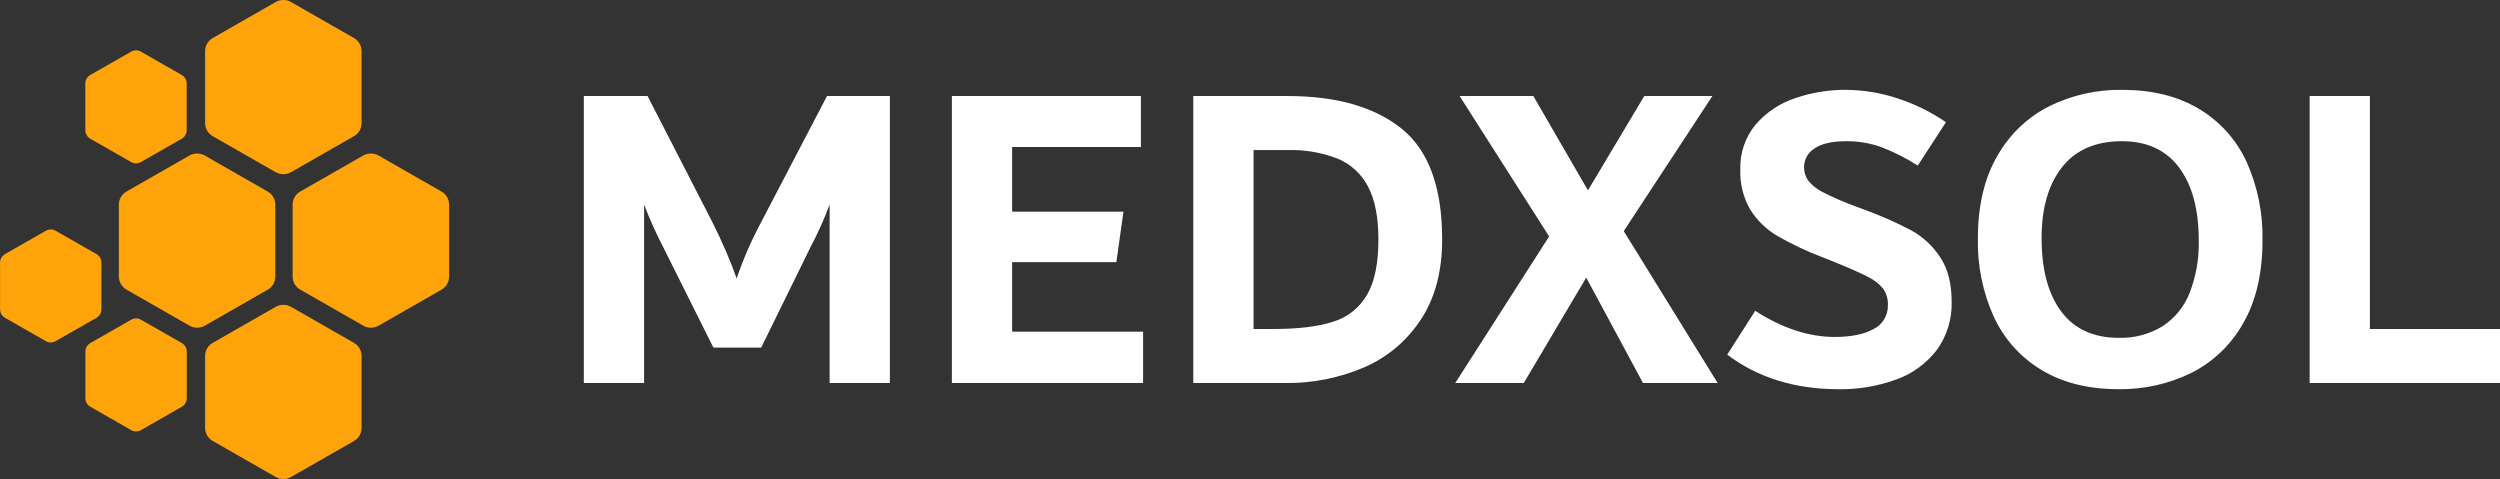
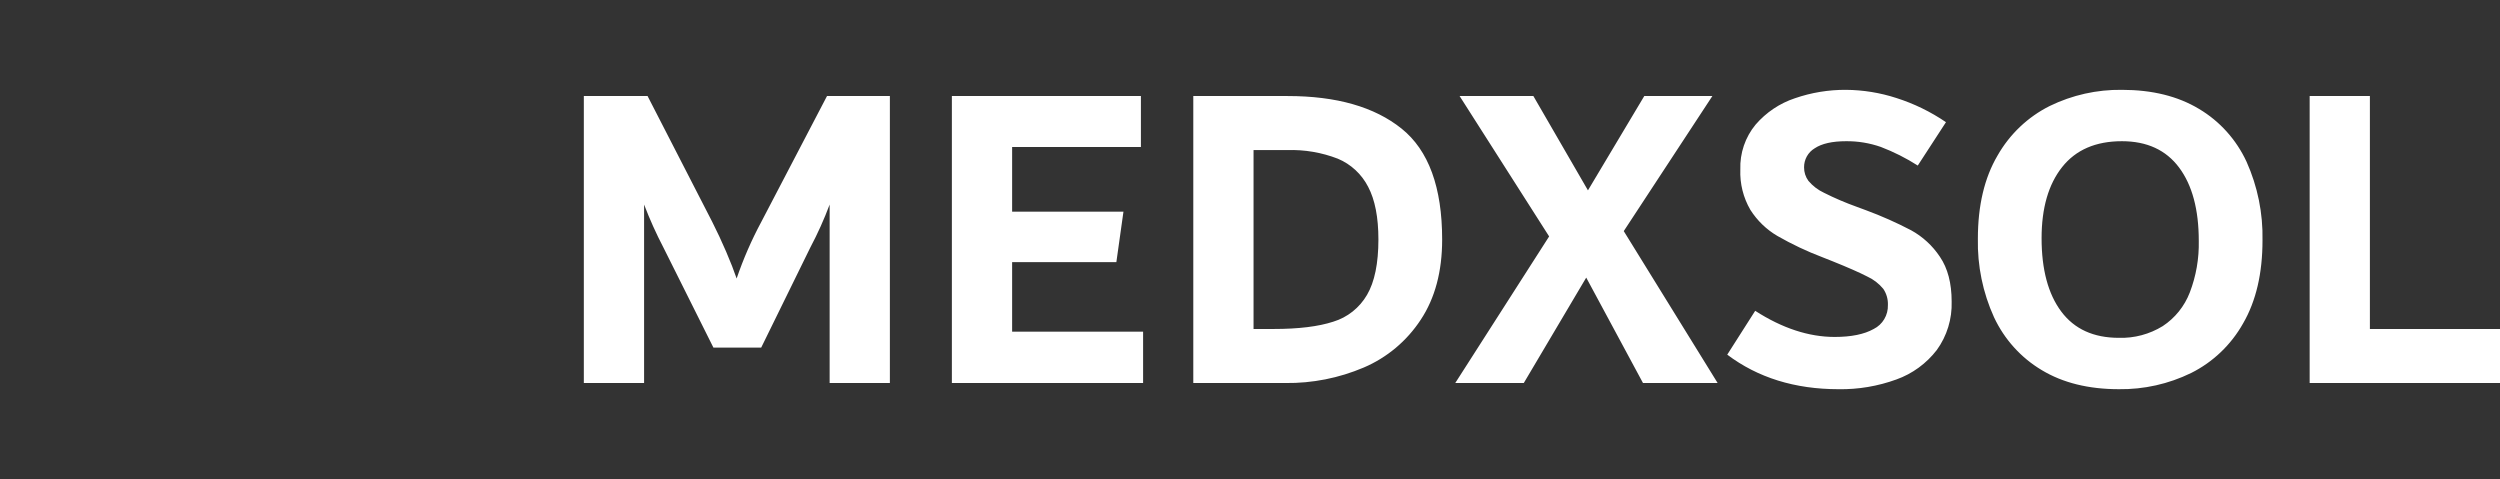
<svg xmlns="http://www.w3.org/2000/svg" width="167" height="32" viewBox="0 0 167 32" fill="none">
  <rect x="0" y="0" width="167" height="32" fill="#333333" stroke="none" />
  <g clip-path="url(#clip0_8983_1786)">
-     <path d="M12.657 21.755L8.448 19.347C8.293 19.258 8.165 19.13 8.077 18.98C7.988 18.825 7.939 18.653 7.939 18.476V13.665C7.939 13.488 7.988 13.316 8.077 13.162C8.165 13.007 8.293 12.883 8.448 12.795L12.657 10.387C12.812 10.299 12.984 10.254 13.166 10.254C13.347 10.254 13.52 10.299 13.675 10.387L17.883 12.795C18.038 12.883 18.167 13.011 18.255 13.162C18.344 13.316 18.392 13.488 18.392 13.665V18.481C18.392 18.657 18.344 18.83 18.255 18.985C18.167 19.139 18.038 19.263 17.883 19.351L13.675 21.759C13.52 21.847 13.343 21.892 13.166 21.892C12.989 21.892 12.812 21.843 12.657 21.755Z" fill="#FFA30A" />
    <path d="M8.758 10.824L6.028 9.265C5.926 9.207 5.846 9.123 5.789 9.026C5.731 8.929 5.7 8.814 5.7 8.699V5.576C5.7 5.461 5.731 5.35 5.789 5.249C5.846 5.152 5.93 5.068 6.028 5.01L8.758 3.451C8.86 3.393 8.971 3.362 9.086 3.362C9.201 3.362 9.316 3.393 9.413 3.451L12.144 5.01C12.245 5.068 12.325 5.152 12.383 5.249C12.44 5.346 12.471 5.461 12.471 5.576V8.699C12.471 8.814 12.44 8.925 12.383 9.026C12.325 9.123 12.241 9.207 12.144 9.265L9.413 10.824C9.311 10.882 9.201 10.913 9.081 10.913C8.966 10.913 8.851 10.882 8.754 10.824H8.758Z" fill="#FFA30A" />
    <path d="M8.763 28.731L6.032 27.171C5.93 27.114 5.851 27.03 5.793 26.933C5.736 26.835 5.705 26.72 5.705 26.606V23.482C5.705 23.367 5.736 23.257 5.793 23.155C5.851 23.058 5.935 22.974 6.032 22.916L8.763 21.357C8.864 21.299 8.975 21.269 9.09 21.269C9.205 21.269 9.32 21.299 9.418 21.357L12.148 22.916C12.25 22.974 12.329 23.058 12.387 23.155C12.444 23.252 12.476 23.367 12.476 23.482V26.606C12.476 26.72 12.444 26.831 12.387 26.933C12.329 27.03 12.245 27.114 12.148 27.171L9.418 28.731C9.316 28.788 9.205 28.819 9.086 28.819C8.971 28.819 8.855 28.788 8.758 28.731H8.763Z" fill="#FFA30A" />
-     <path d="M3.062 22.788L0.332 21.229C0.23 21.171 0.15 21.087 0.093 20.99C0.035 20.893 0.004 20.778 0.004 20.663V17.54C0.004 17.425 0.035 17.314 0.093 17.213C0.15 17.116 0.235 17.032 0.332 16.974L3.062 15.415C3.164 15.357 3.275 15.326 3.39 15.326C3.505 15.326 3.62 15.357 3.717 15.415L6.448 16.974C6.55 17.032 6.629 17.116 6.687 17.213C6.744 17.31 6.775 17.425 6.775 17.54V20.663C6.775 20.778 6.744 20.889 6.687 20.99C6.629 21.087 6.545 21.171 6.448 21.229L3.717 22.788C3.616 22.846 3.505 22.877 3.385 22.877C3.27 22.877 3.155 22.846 3.058 22.788H3.062Z" fill="#FFA30A" />
    <path d="M24.265 21.755L20.056 19.347C19.901 19.258 19.773 19.13 19.685 18.98C19.596 18.825 19.547 18.653 19.547 18.476V13.665C19.547 13.488 19.596 13.316 19.685 13.162C19.773 13.007 19.901 12.883 20.056 12.795L24.265 10.387C24.42 10.299 24.592 10.254 24.774 10.254C24.955 10.254 25.128 10.299 25.283 10.387L29.491 12.795C29.646 12.883 29.774 13.011 29.863 13.162C29.952 13.316 30 13.488 30 13.665V18.481C30 18.657 29.952 18.83 29.863 18.985C29.774 19.139 29.646 19.263 29.491 19.351L25.283 21.759C25.128 21.847 24.951 21.892 24.774 21.892C24.597 21.892 24.42 21.843 24.265 21.755Z" fill="#FFA30A" />
    <path d="M18.419 11.505L14.21 9.097C14.055 9.008 13.927 8.88 13.838 8.73C13.75 8.575 13.701 8.403 13.701 8.226V3.411C13.701 3.234 13.75 3.062 13.838 2.907C13.927 2.752 14.055 2.629 14.21 2.54L18.419 0.133C18.574 0.044 18.746 0 18.928 0C19.109 0 19.282 0.044 19.436 0.133L23.645 2.54C23.8 2.629 23.928 2.757 24.017 2.907C24.105 3.062 24.154 3.234 24.154 3.411V8.226C24.154 8.403 24.105 8.575 24.017 8.73C23.928 8.885 23.8 9.008 23.645 9.097L19.436 11.505C19.282 11.593 19.105 11.637 18.928 11.637C18.751 11.637 18.574 11.589 18.419 11.5V11.505Z" fill="#FFA30A" />
-     <path d="M18.419 31.863L14.21 29.455C14.055 29.367 13.927 29.239 13.838 29.088C13.75 28.934 13.701 28.762 13.701 28.585V23.773C13.701 23.597 13.75 23.424 13.838 23.27C13.927 23.115 14.055 22.991 14.21 22.903L18.419 20.495C18.574 20.407 18.746 20.363 18.928 20.363C19.109 20.363 19.282 20.407 19.436 20.495L23.645 22.903C23.8 22.991 23.928 23.12 24.017 23.27C24.105 23.424 24.154 23.597 24.154 23.773V28.589C24.154 28.766 24.105 28.938 24.017 29.093C23.928 29.247 23.8 29.371 23.645 29.46L19.436 31.867C19.282 31.956 19.105 32 18.928 32C18.751 32 18.574 31.951 18.419 31.863Z" fill="#FFA30A" />
  </g>
  <path d="M136.393 24.726C135.003 23.9 133.89 22.668 133.2 21.191C132.452 19.546 132.083 17.751 132.122 15.94C132.122 13.732 132.559 11.883 133.434 10.393C134.247 8.964 135.46 7.811 136.919 7.081C138.424 6.348 140.075 5.978 141.744 6.001C143.766 6.001 145.482 6.425 146.892 7.273C148.28 8.097 149.388 9.33 150.071 10.807C150.809 12.454 151.173 14.249 151.135 16.058C151.135 18.267 150.702 20.115 149.838 21.605C149.033 23.036 147.824 24.19 146.367 24.917C144.862 25.651 143.21 26.021 141.54 25.998C139.517 25.998 137.802 25.574 136.393 24.726ZM137.749 11.163C136.835 12.317 136.378 13.9 136.378 15.911C136.378 18.003 136.815 19.635 137.69 20.808C138.565 21.981 139.849 22.567 141.54 22.567C142.571 22.599 143.589 22.327 144.471 21.784C145.291 21.245 145.923 20.459 146.279 19.536C146.7 18.438 146.903 17.266 146.878 16.089C146.878 13.999 146.44 12.367 145.565 11.194C144.69 10.02 143.416 9.433 141.744 9.433C139.994 9.432 138.663 10.009 137.749 11.163ZM115.38 23.691L117.247 20.762C119.055 21.926 120.824 22.507 122.555 22.508C123.663 22.508 124.532 22.33 125.165 21.975C125.457 21.829 125.702 21.601 125.87 21.317C126.038 21.034 126.122 20.708 126.112 20.377C126.127 19.993 126.019 19.615 125.806 19.298C125.513 18.942 125.144 18.659 124.727 18.469C124.211 18.203 123.438 17.863 122.408 17.449L121.737 17.183C120.701 16.79 119.697 16.315 118.733 15.763C118.002 15.336 117.382 14.737 116.925 14.018C116.451 13.204 116.218 12.27 116.254 11.325C116.217 10.231 116.581 9.161 117.275 8.323C117.979 7.508 118.885 6.9 119.9 6.563C120.998 6.184 122.152 5.994 123.312 6.001C124.456 6.01 125.592 6.194 126.681 6.548C127.855 6.922 128.969 7.465 129.991 8.161L128.107 11.059C127.329 10.562 126.503 10.146 125.643 9.817C124.897 9.556 124.112 9.425 123.323 9.433C122.396 9.433 121.696 9.59 121.222 9.906C121.004 10.036 120.823 10.222 120.698 10.445C120.574 10.669 120.509 10.922 120.512 11.179C120.509 11.504 120.61 11.82 120.802 12.081C121.089 12.421 121.445 12.693 121.846 12.879C122.551 13.234 123.278 13.545 124.02 13.811L124.658 14.047C125.685 14.427 126.687 14.872 127.659 15.38C128.433 15.804 129.095 16.413 129.586 17.153C130.109 17.922 130.37 18.918 130.37 20.142C130.407 21.304 130.057 22.444 129.378 23.381C128.682 24.284 127.746 24.967 126.68 25.348C125.441 25.799 124.132 26.02 122.816 25.999C119.9 25.998 117.421 25.229 115.38 23.691ZM154.285 25.584V6.415H158.309V21.975H167V25.584L154.285 25.584ZM109.751 25.584L105.96 18.544L101.79 25.584H97.212L103.482 15.793L97.501 6.415H102.429L106.075 12.716L109.838 6.415H114.387L108.467 15.438L114.737 25.584H109.751ZM79.712 25.584V6.415H86.012C89.278 6.415 91.816 7.14 93.624 8.59C95.432 10.04 96.336 12.511 96.336 16.001C96.336 18.131 95.86 19.916 94.908 21.355C93.976 22.777 92.652 23.888 91.101 24.55C89.444 25.255 87.662 25.608 85.866 25.586L79.712 25.584ZM83.737 21.976H85.076C86.74 21.976 88.069 21.813 89.064 21.488C90.01 21.201 90.815 20.562 91.317 19.698C91.823 18.831 92.077 17.598 92.078 16C92.078 14.521 91.85 13.348 91.393 12.481C90.958 11.632 90.241 10.967 89.369 10.602C88.291 10.184 87.143 9.988 85.99 10.026H83.737V21.976ZM63.585 25.584V6.415H76.213V9.819H67.61V14.138H75.047L74.573 17.51H67.61V22.154H76.359V25.585L63.585 25.584ZM55.42 25.584V13.664C55.052 14.647 54.621 15.606 54.13 16.532L50.849 23.218H47.655L44.315 16.532C43.83 15.602 43.4 14.644 43.025 13.664V25.584H39V6.415H43.258L47.575 14.817C47.904 15.468 48.215 16.133 48.507 16.813C48.799 17.493 49.032 18.09 49.207 18.603C49.653 17.297 50.205 16.03 50.857 14.817L55.244 6.415H59.444V25.584L55.42 25.584Z" fill="white" />
  <defs>
    <clipPath id="clip0_8983_1786">
-       <rect width="30" height="32" fill="white" />
-     </clipPath>
+       </clipPath>
  </defs>
</svg>